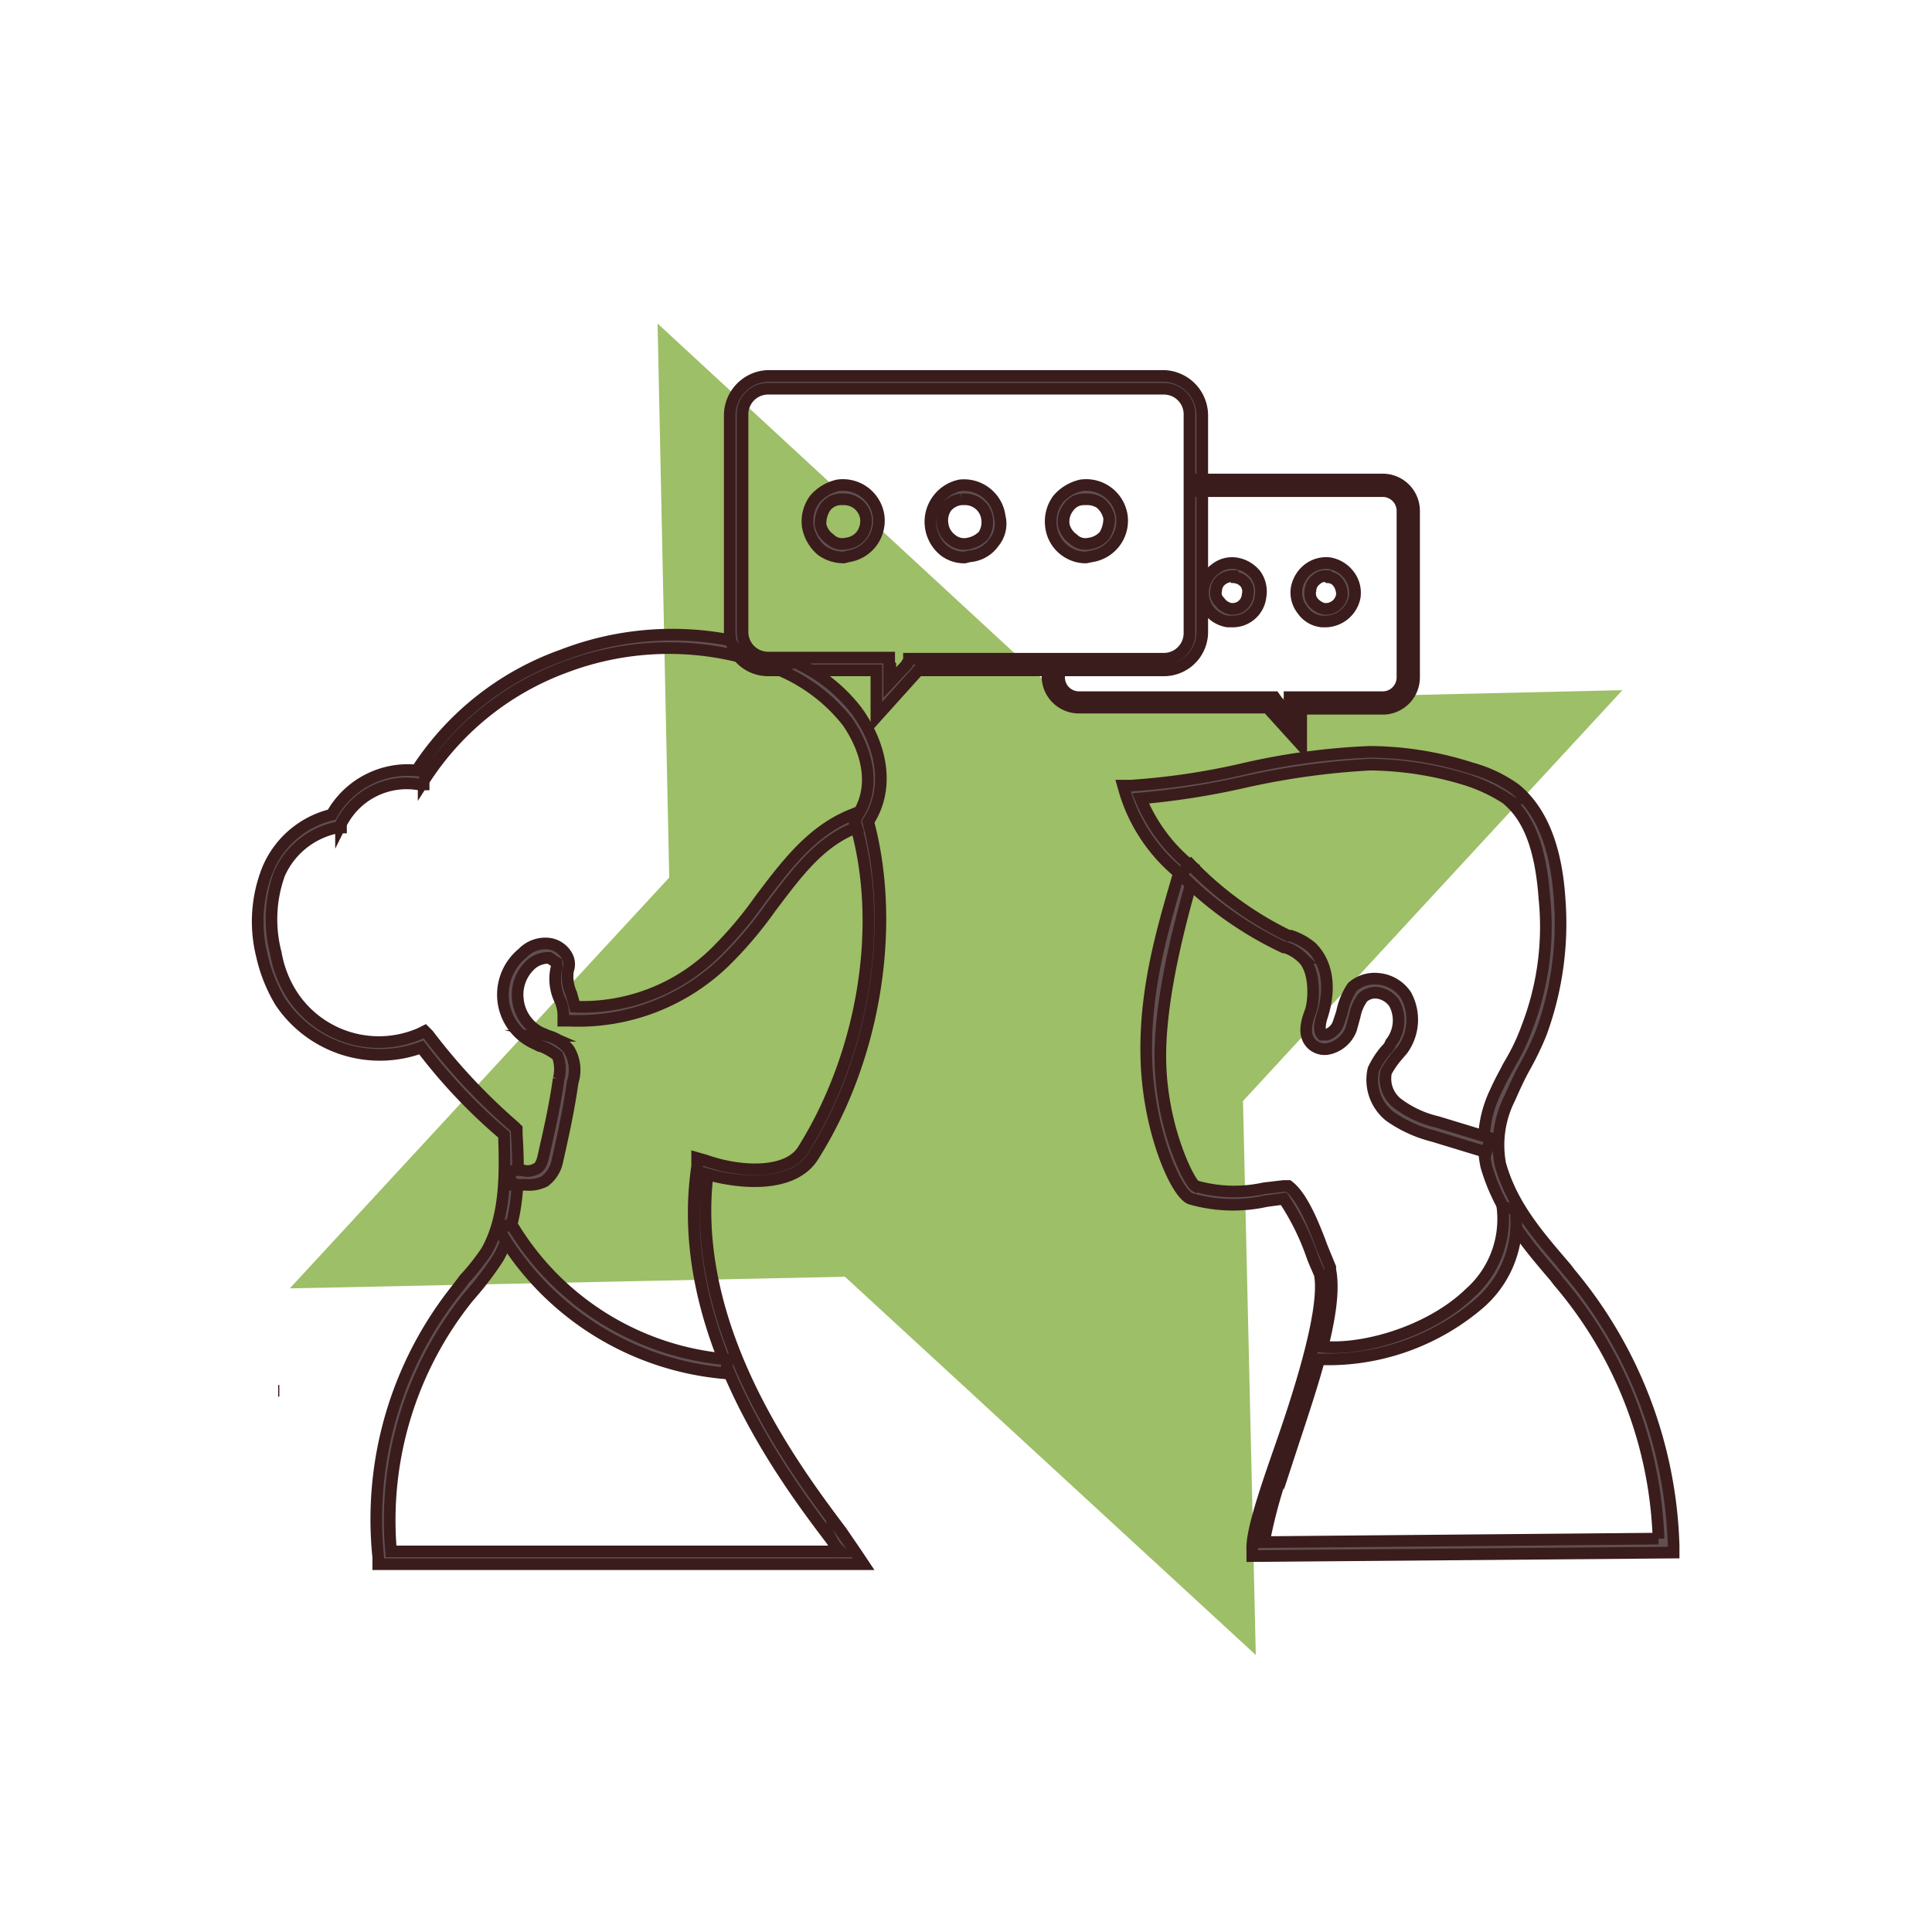
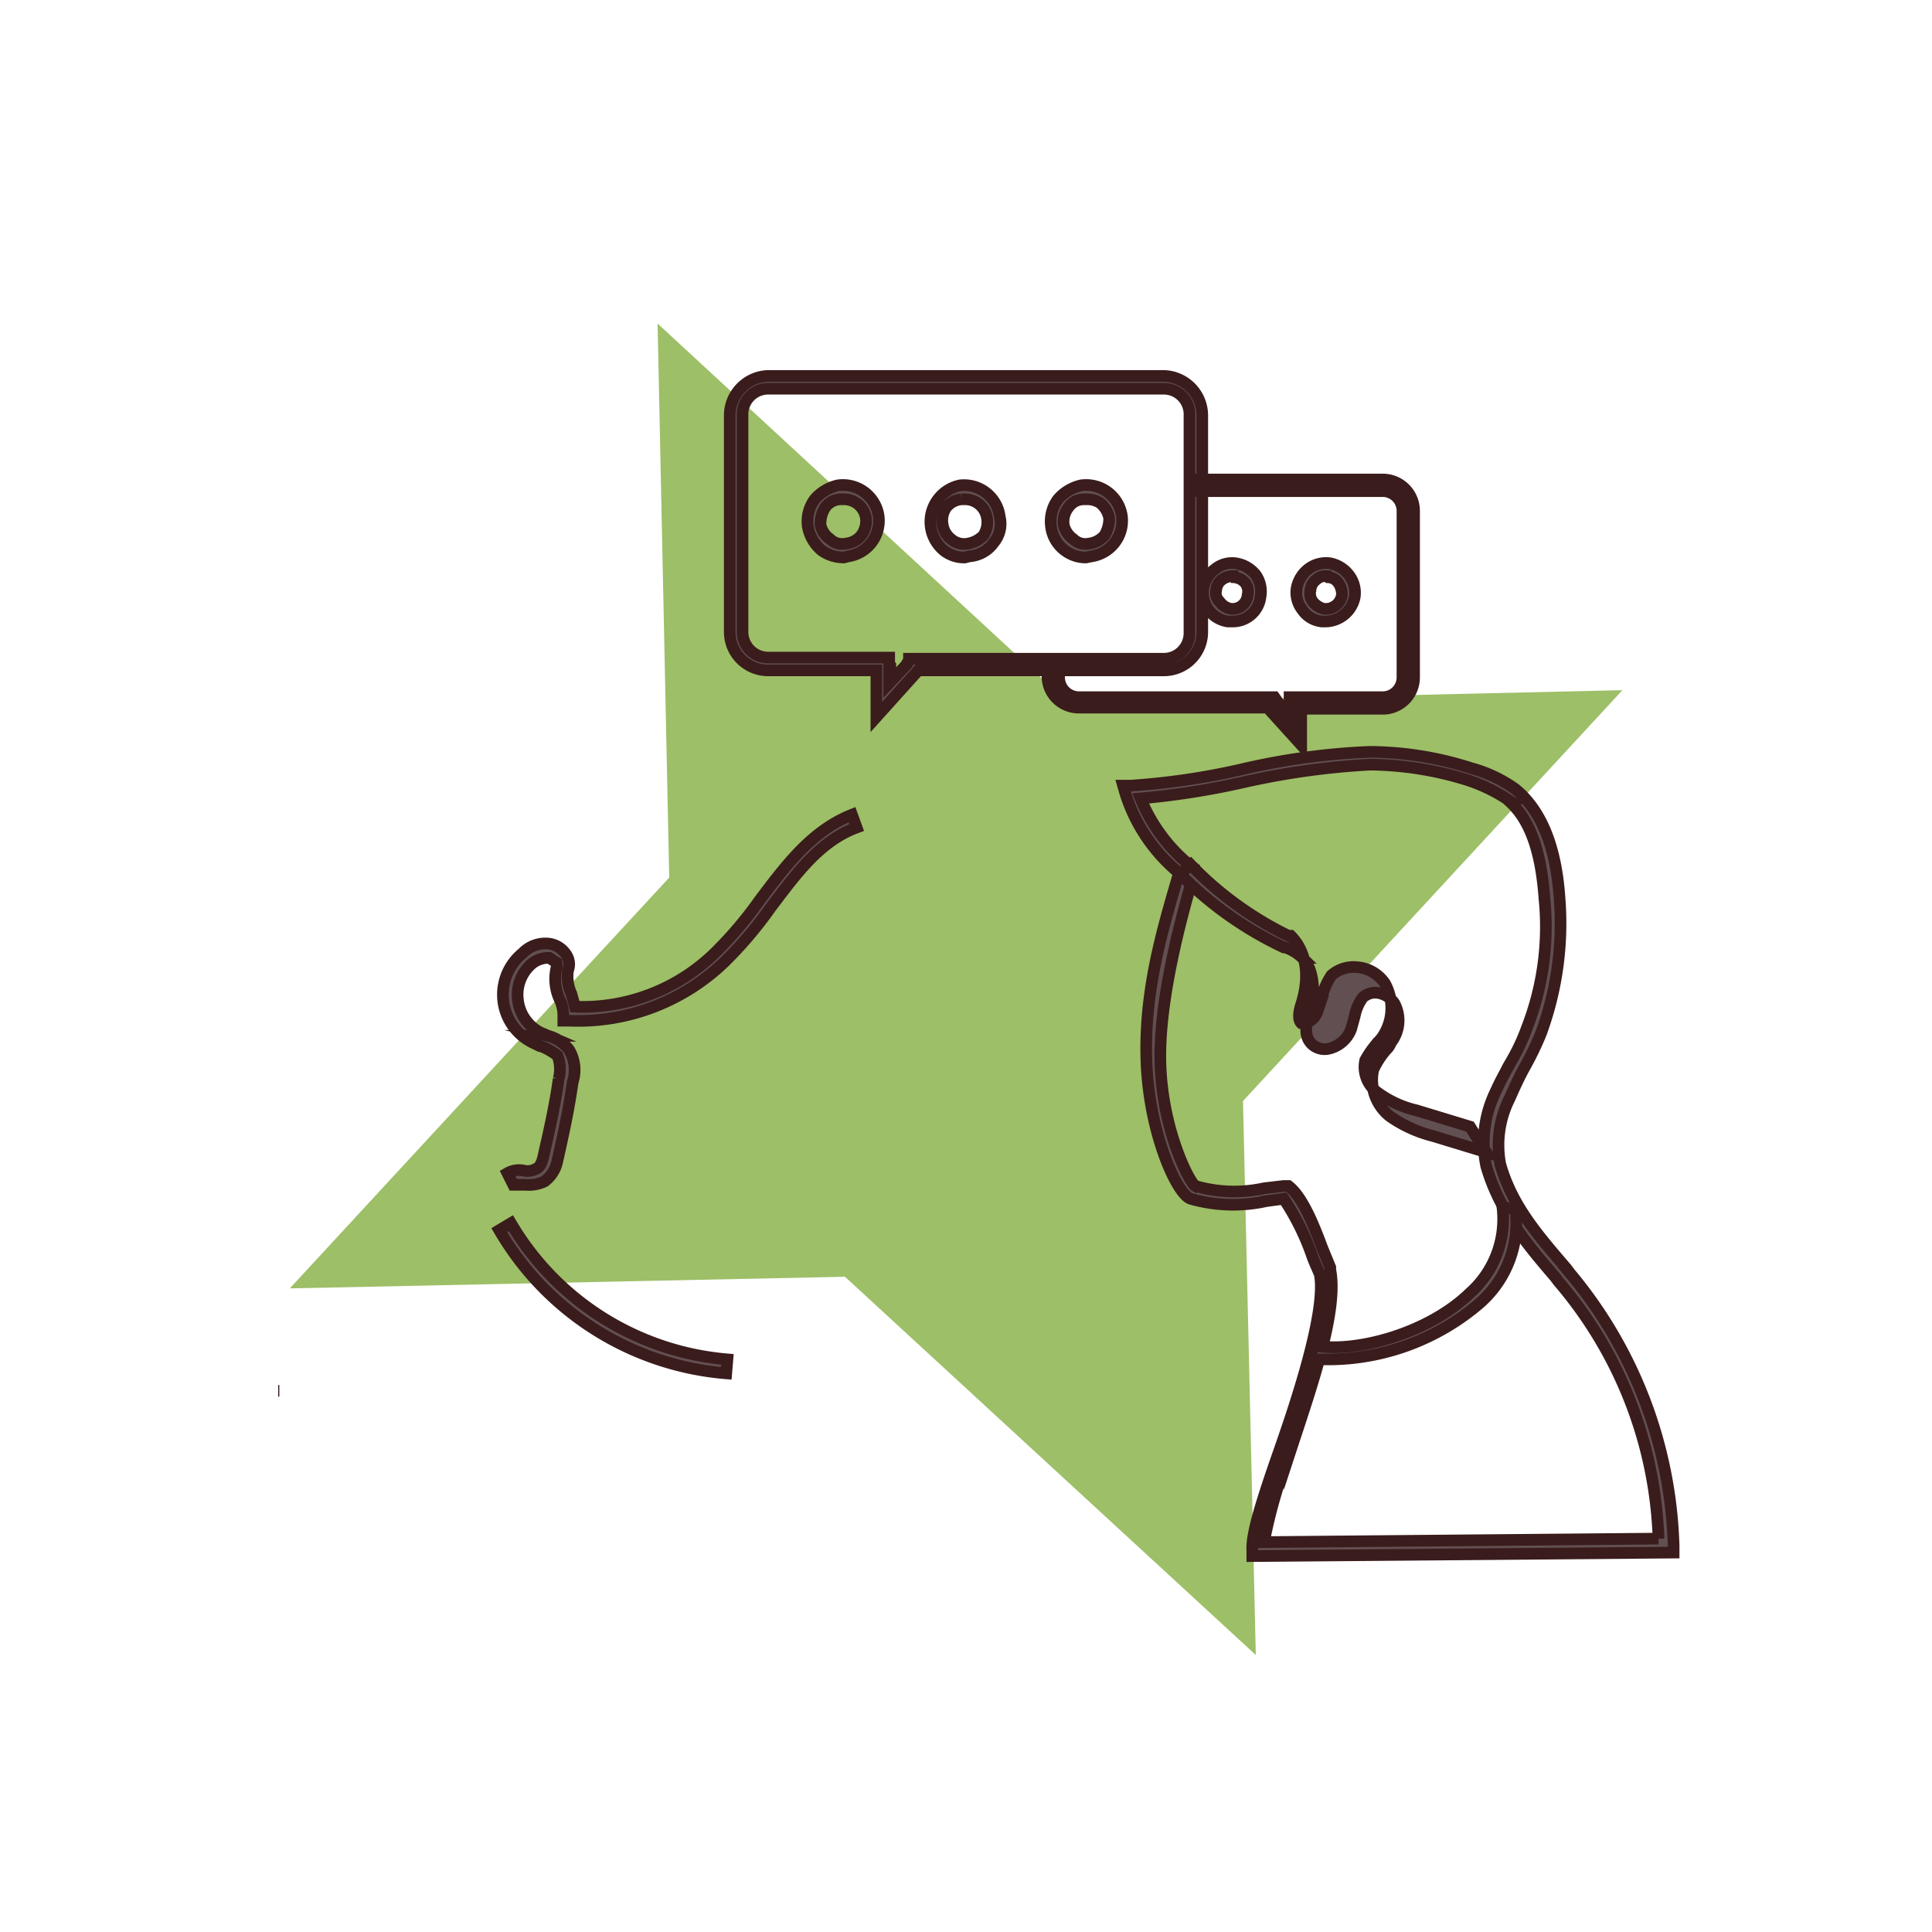
<svg xmlns="http://www.w3.org/2000/svg" viewBox="0 0 166 166">
  <defs>
    <style>.a{fill:#9dbf67;}.b{fill:#614f51;stroke:#3a1c1c;stroke-miterlimit:10;}</style>
  </defs>
  <title>Монтажная область 2051</title>
  <path class="a" d="M107.9,142.2,72.6,109.7l-47.7,1L57.5,75.4l-1-47.6L91.8,60.4l47.6-1.1L106.8,94.6Z" />
  <path class="b" d="M75.3,61.6v-4H66a3.3,3.3,0,0,1-3.3-3.3V35.7A3.4,3.4,0,0,1,66,32.3h34a3.4,3.4,0,0,1,3.3,3.4V54.3a3.3,3.3,0,0,1-3.3,3.3H78.9Zm1.1-4v1.1l1.5-1.6c0-.1.1-.2.2-.3v-.2H100a2.2,2.2,0,0,0,2.2-2.2V35.7a2.2,2.2,0,0,0-2.2-2.3H66a2.2,2.2,0,0,0-2.2,2.3V54.3A2.2,2.2,0,0,0,66,56.5H76.4v.3c0,.2,0,.3.1.4v.4Z" />
  <path class="b" d="M93.3,47.9a3,3,0,0,1-1.8-.6,3,3,0,0,1-1.2-2.1h0a3.2,3.2,0,0,1,.6-2.3,3.7,3.7,0,0,1,2-1.2,3.1,3.1,0,0,1,3.5,2.7,3.1,3.1,0,0,1-2.6,3.4Zm0-5h-.2a1.6,1.6,0,0,0-1.3.7,2,2,0,0,0-.4,1.5h0a2,2,0,0,0,.8,1.2,1.5,1.5,0,0,0,1.4.4,2.1,2.1,0,0,0,1.3-.7,2.8,2.8,0,0,0,.4-1.5,2.2,2.2,0,0,0-.8-1.3A2.1,2.1,0,0,0,93.3,42.9Z" />
  <path class="b" d="M82.9,47.9a2.8,2.8,0,0,1-1.8-.6,3.2,3.2,0,0,1,1.4-5.6,3.1,3.1,0,0,1,3.4,2.7,2.5,2.5,0,0,1-.5,2.2,2.8,2.8,0,0,1-2.1,1.2Zm0-5h-.3a1.9,1.9,0,0,0-1.3.7,2,2,0,0,0-.3,1.5h0a1.9,1.9,0,0,0,.7,1.2,1.7,1.7,0,0,0,1.5.4,2.4,2.4,0,0,0,1.3-.7,2.1,2.1,0,0,0,.3-1.5A1.9,1.9,0,0,0,82.9,42.9Z" />
  <path class="b" d="M72.5,47.9a3.3,3.3,0,0,1-1.9-.6,3.5,3.5,0,0,1-1.2-2.1h0a3.2,3.2,0,0,1,.6-2.3,3.7,3.7,0,0,1,2-1.2,3.1,3.1,0,0,1,3.5,2.7,3.1,3.1,0,0,1-2.6,3.4Zm0-5h-.3a1.7,1.7,0,0,0-1.3.7,2.6,2.6,0,0,0-.4,1.5h0a2,2,0,0,0,.8,1.2,1.5,1.5,0,0,0,1.4.4A1.9,1.9,0,0,0,74,46a2.1,2.1,0,0,0,.4-1.5A1.9,1.9,0,0,0,72.5,42.9Z" />
  <path class="b" d="M118.9,41.2H102.5a3.4,3.4,0,0,1-.1,1h16.5a1.7,1.7,0,0,1,1.6,1.7V58.2a1.7,1.7,0,0,1-1.6,1.7h-8.1v1.6l-.8-.9-.5-.7H92.7A1.7,1.7,0,0,1,91,58.2V56.8H90v1.3a2.7,2.7,0,0,0,2.7,2.7h16.2l2.9,3.2V60.9h7.1a2.7,2.7,0,0,0,2.6-2.7V43.9A2.7,2.7,0,0,0,118.9,41.2Z" />
  <path class="b" d="M105.9,53.4h-.4a2.5,2.5,0,0,1-1.1-4.5,2.3,2.3,0,0,1,1.8-.5,2.7,2.7,0,0,1,1.7,1,2.5,2.5,0,0,1,.4,1.9A2.4,2.4,0,0,1,105.9,53.4Zm0-3.9a1.6,1.6,0,0,0-.9.3,1.2,1.2,0,0,0-.5.9,1,1,0,0,0,.3,1,1.5,1.5,0,0,0,.9.6,1.3,1.3,0,0,0,1.5-1.2,1.2,1.2,0,0,0-.2-1,1.4,1.4,0,0,0-1-.5Z" />
  <path class="b" d="M113.9,53.4h-.3a2.3,2.3,0,0,1-1.7-1,2.4,2.4,0,0,1-.5-1.8,2.7,2.7,0,0,1,1-1.7,2.5,2.5,0,0,1,1.9-.5,2.7,2.7,0,0,1,1.6,1,2.5,2.5,0,0,1,.5,1.9A2.6,2.6,0,0,1,113.9,53.4Zm0-3.9a1.1,1.1,0,0,0-.8.3,1.2,1.2,0,0,0-.5.9,1.2,1.2,0,0,0,.2,1,1.8,1.8,0,0,0,.9.6,1.4,1.4,0,0,0,1.6-1.2,1.7,1.7,0,0,0-.3-1,1.1,1.1,0,0,0-.9-.5Z" />
  <path class="b" d="M23.9,119.5H24" />
-   <path class="b" d="M69.9,99.3c5.3-8.4,7.1-19.7,4.7-28.7,1.7-2.6,1.4-6.1-.9-9.4a13.9,13.9,0,0,0-5.4-4.3,8.6,8.6,0,0,1-1.7.3H66a14.7,14.7,0,0,1,6.8,4.8c1,1.4,3,5.1.7,8.3v.5c2.5,8.7.7,19.7-4.5,28-1.3,2.1-5.3,2-8.4.9l-.7-.2v.7c-2.1,14.1,7.5,26.8,11.6,32.2a3.5,3.5,0,0,0,.7.9H33.6a30.6,30.6,0,0,1,6.6-21.8l.6-.7a26.9,26.9,0,0,0,2-2.7c1.9-3.3,1.8-7.4,1.6-10.7V97l-.2-.2a51.9,51.9,0,0,1-7.4-7.9l-.3-.3-.4.2a8.9,8.9,0,0,1-11-3.3,9.7,9.7,0,0,1-1.4-3.6,11.5,11.5,0,0,1,.3-6.8,6.9,6.9,0,0,1,5-4h.3v-.3A6.3,6.3,0,0,1,36,67.4h.4v-.3a24.4,24.4,0,0,1,12.2-9.8,25.2,25.2,0,0,1,15.6-.7A4.1,4.1,0,0,1,62.7,55a26.2,26.2,0,0,0-14.4,1.3,24.8,24.8,0,0,0-12.5,9.9A7.5,7.5,0,0,0,28.5,70,8,8,0,0,0,23,74.7a12.1,12.1,0,0,0-.5,7.4,13.4,13.4,0,0,0,1.6,4A10.3,10.3,0,0,0,36.2,90a46.8,46.8,0,0,0,7.1,7.5c.1,3.2.2,7-1.5,10a19.9,19.9,0,0,1-1.9,2.4l-.6.8a31.7,31.7,0,0,0-6.8,23.1v.6H74.2l-.6-.9-1.3-1.9c-3.9-5.2-13.1-17.3-11.5-30.7C63.6,101.7,68.2,102.1,69.9,99.3Z" />
  <path class="b" d="M62.4,118a24.9,24.9,0,0,1-19.5-12.3l1-.6a23.9,23.9,0,0,0,18.6,11.7Z" />
  <path class="b" d="M44.1,101.8l-.5-1a2,2,0,0,1,1.5-.2,1.5,1.5,0,0,0,1-.2c.3-.1.5-.6.6-1.1.5-2.2,1-4.4,1.3-6.6a3.3,3.3,0,0,0-.1-2,5.8,5.8,0,0,0-1.4-.8l-.7-.3a4.6,4.6,0,0,1-.9-7.7,2.7,2.7,0,0,1,2.4-.8,2.1,2.1,0,0,1,1.4,1,1.5,1.5,0,0,1,.1,1.3,3.6,3.6,0,0,0,.3,2l.3,1.1a16.3,16.3,0,0,0,12.1-4.7,33.4,33.4,0,0,0,3.8-4.5c2.2-2.9,4.4-5.9,7.9-7.3l.4,1.1c-3.2,1.2-5.2,4-7.4,6.9a33.9,33.9,0,0,1-3.9,4.6,18.1,18.1,0,0,1-13.4,5.1h-.5v-.5a3.1,3.1,0,0,0-.3-1.3,4.2,4.2,0,0,1-.3-2.7c.1-.2,0-.4,0-.5l-.6-.4a2.3,2.3,0,0,0-1.5.5,3.5,3.5,0,0,0-1.2,3.1,3.6,3.6,0,0,0,1.9,2.8l.7.3a3.4,3.4,0,0,1,1.8,1.2,3.4,3.4,0,0,1,.3,2.8c-.3,2.2-.8,4.5-1.3,6.7a2.9,2.9,0,0,1-1.1,1.8,3,3,0,0,1-1.6.3Z" />
  <path class="b" d="M107.6,133.7v-.5c-.1-1.4.9-4.5,2.3-8.5s4.1-12,3.5-15.2c-.2-.5-.5-1.1-.7-1.7a21.4,21.4,0,0,0-2.4-4.8l-1.5.2a13.2,13.2,0,0,1-6.5-.2c-1.2-.4-3.6-5.7-3.8-11.9S100,79.5,101.3,75a14.5,14.5,0,0,1-4.6-6.8l-.2-.7h.7a60.5,60.5,0,0,0,9.5-1.4,58.2,58.2,0,0,1,11-1.5,28.8,28.8,0,0,1,8.7,1.4,11.8,11.8,0,0,1,3.8,1.8c2.2,1.8,3.5,4.9,3.8,9.4a27.4,27.4,0,0,1-1.6,11.6,25.9,25.9,0,0,1-1.4,2.9c-.5.9-.9,1.8-1.3,2.7a8.9,8.9,0,0,0-.8,5.6c1,3.6,3.3,6.2,5.7,9l.3.4a38.2,38.2,0,0,1,8.9,23.4v.6Zm2.7-31.8h.4c1.2.9,2.2,3.4,2.9,5.3l.7,1.7v.2c.7,3.5-1.6,10-3.5,15.8a43.8,43.8,0,0,0-2.2,7.6l33.9-.3a35.8,35.8,0,0,0-8.6-22.1l-.3-.4c-2.5-2.9-4.8-5.7-5.9-9.5a10,10,0,0,1,.8-6.4c.4-.9.9-1.8,1.4-2.7a17.5,17.5,0,0,0,1.3-2.8,24,24,0,0,0,1.5-11.1c-.3-4.2-1.3-7-3.3-8.6A14.1,14.1,0,0,0,126,67a28.8,28.8,0,0,0-8.3-1.3h0a65.3,65.3,0,0,0-10.8,1.5A66,66,0,0,1,98,68.6a14.5,14.5,0,0,0,4.3,5.8l.3.2V75c-.7,2.5-3,10.2-2.9,16.1s2.5,10.5,3,10.8a12,12,0,0,0,5.9.2Z" />
  <path class="b" d="M114.4,116.8h-1.8l.2-1.2c3.6.7,9.9-1,13.5-4.5a8.5,8.5,0,0,0,2.8-7.3h1.1a9.2,9.2,0,0,1-3.1,8.2A20,20,0,0,1,114.4,116.8Z" />
-   <path class="b" d="M127.7,99l-4.6-1.4a11.2,11.2,0,0,1-3.7-1.7,4,4,0,0,1-1.4-4,7.1,7.1,0,0,1,1.1-1.7,1.5,1.5,0,0,0,.4-.6,3.1,3.1,0,0,0,.3-3.4,2.1,2.1,0,0,0-1.5-.9,1.6,1.6,0,0,0-1.2.4,3.9,3.9,0,0,0-.7,1.6l-.3,1.1a2.7,2.7,0,0,1-1.9,1.7,1.6,1.6,0,0,1-1.5-.4c-.8-.8-.4-2-.1-2.8s.5-3.5-.7-4.6a3.8,3.8,0,0,0-1.5-.9h-.1a31.2,31.2,0,0,1-8.9-6.3l.9-.8a29.7,29.7,0,0,0,8.4,6.1h.2a5.4,5.4,0,0,1,1.8,1c1.3,1.3,1.7,3.4.9,5.9-.2.6-.3,1.3,0,1.6h.4a1.6,1.6,0,0,0,1-1l.3-.9a6,6,0,0,1,.9-2.2,2.9,2.9,0,0,1,2.2-.7,3.2,3.2,0,0,1,2.4,1.4,4.4,4.4,0,0,1-.3,4.7l-.6.7a8.3,8.3,0,0,0-.8,1.2,2.7,2.7,0,0,0,1.1,2.8,9.1,9.1,0,0,0,3.3,1.5l4.6,1.4Z" />
+   <path class="b" d="M127.7,99l-4.6-1.4a11.2,11.2,0,0,1-3.7-1.7,4,4,0,0,1-1.4-4,7.1,7.1,0,0,1,1.1-1.7,1.5,1.5,0,0,0,.4-.6,3.1,3.1,0,0,0,.3-3.4,2.1,2.1,0,0,0-1.5-.9,1.6,1.6,0,0,0-1.2.4,3.9,3.9,0,0,0-.7,1.6l-.3,1.1a2.7,2.7,0,0,1-1.9,1.7,1.6,1.6,0,0,1-1.5-.4c-.8-.8-.4-2-.1-2.8s.5-3.5-.7-4.6a3.8,3.8,0,0,0-1.5-.9h-.1a31.2,31.2,0,0,1-8.9-6.3l.9-.8a29.7,29.7,0,0,0,8.4,6.1h.2c1.3,1.3,1.7,3.4.9,5.9-.2.6-.3,1.3,0,1.6h.4a1.6,1.6,0,0,0,1-1l.3-.9a6,6,0,0,1,.9-2.2,2.9,2.9,0,0,1,2.2-.7,3.2,3.2,0,0,1,2.4,1.4,4.4,4.4,0,0,1-.3,4.7l-.6.7a8.3,8.3,0,0,0-.8,1.2,2.7,2.7,0,0,0,1.1,2.8,9.1,9.1,0,0,0,3.3,1.5l4.6,1.4Z" />
</svg>